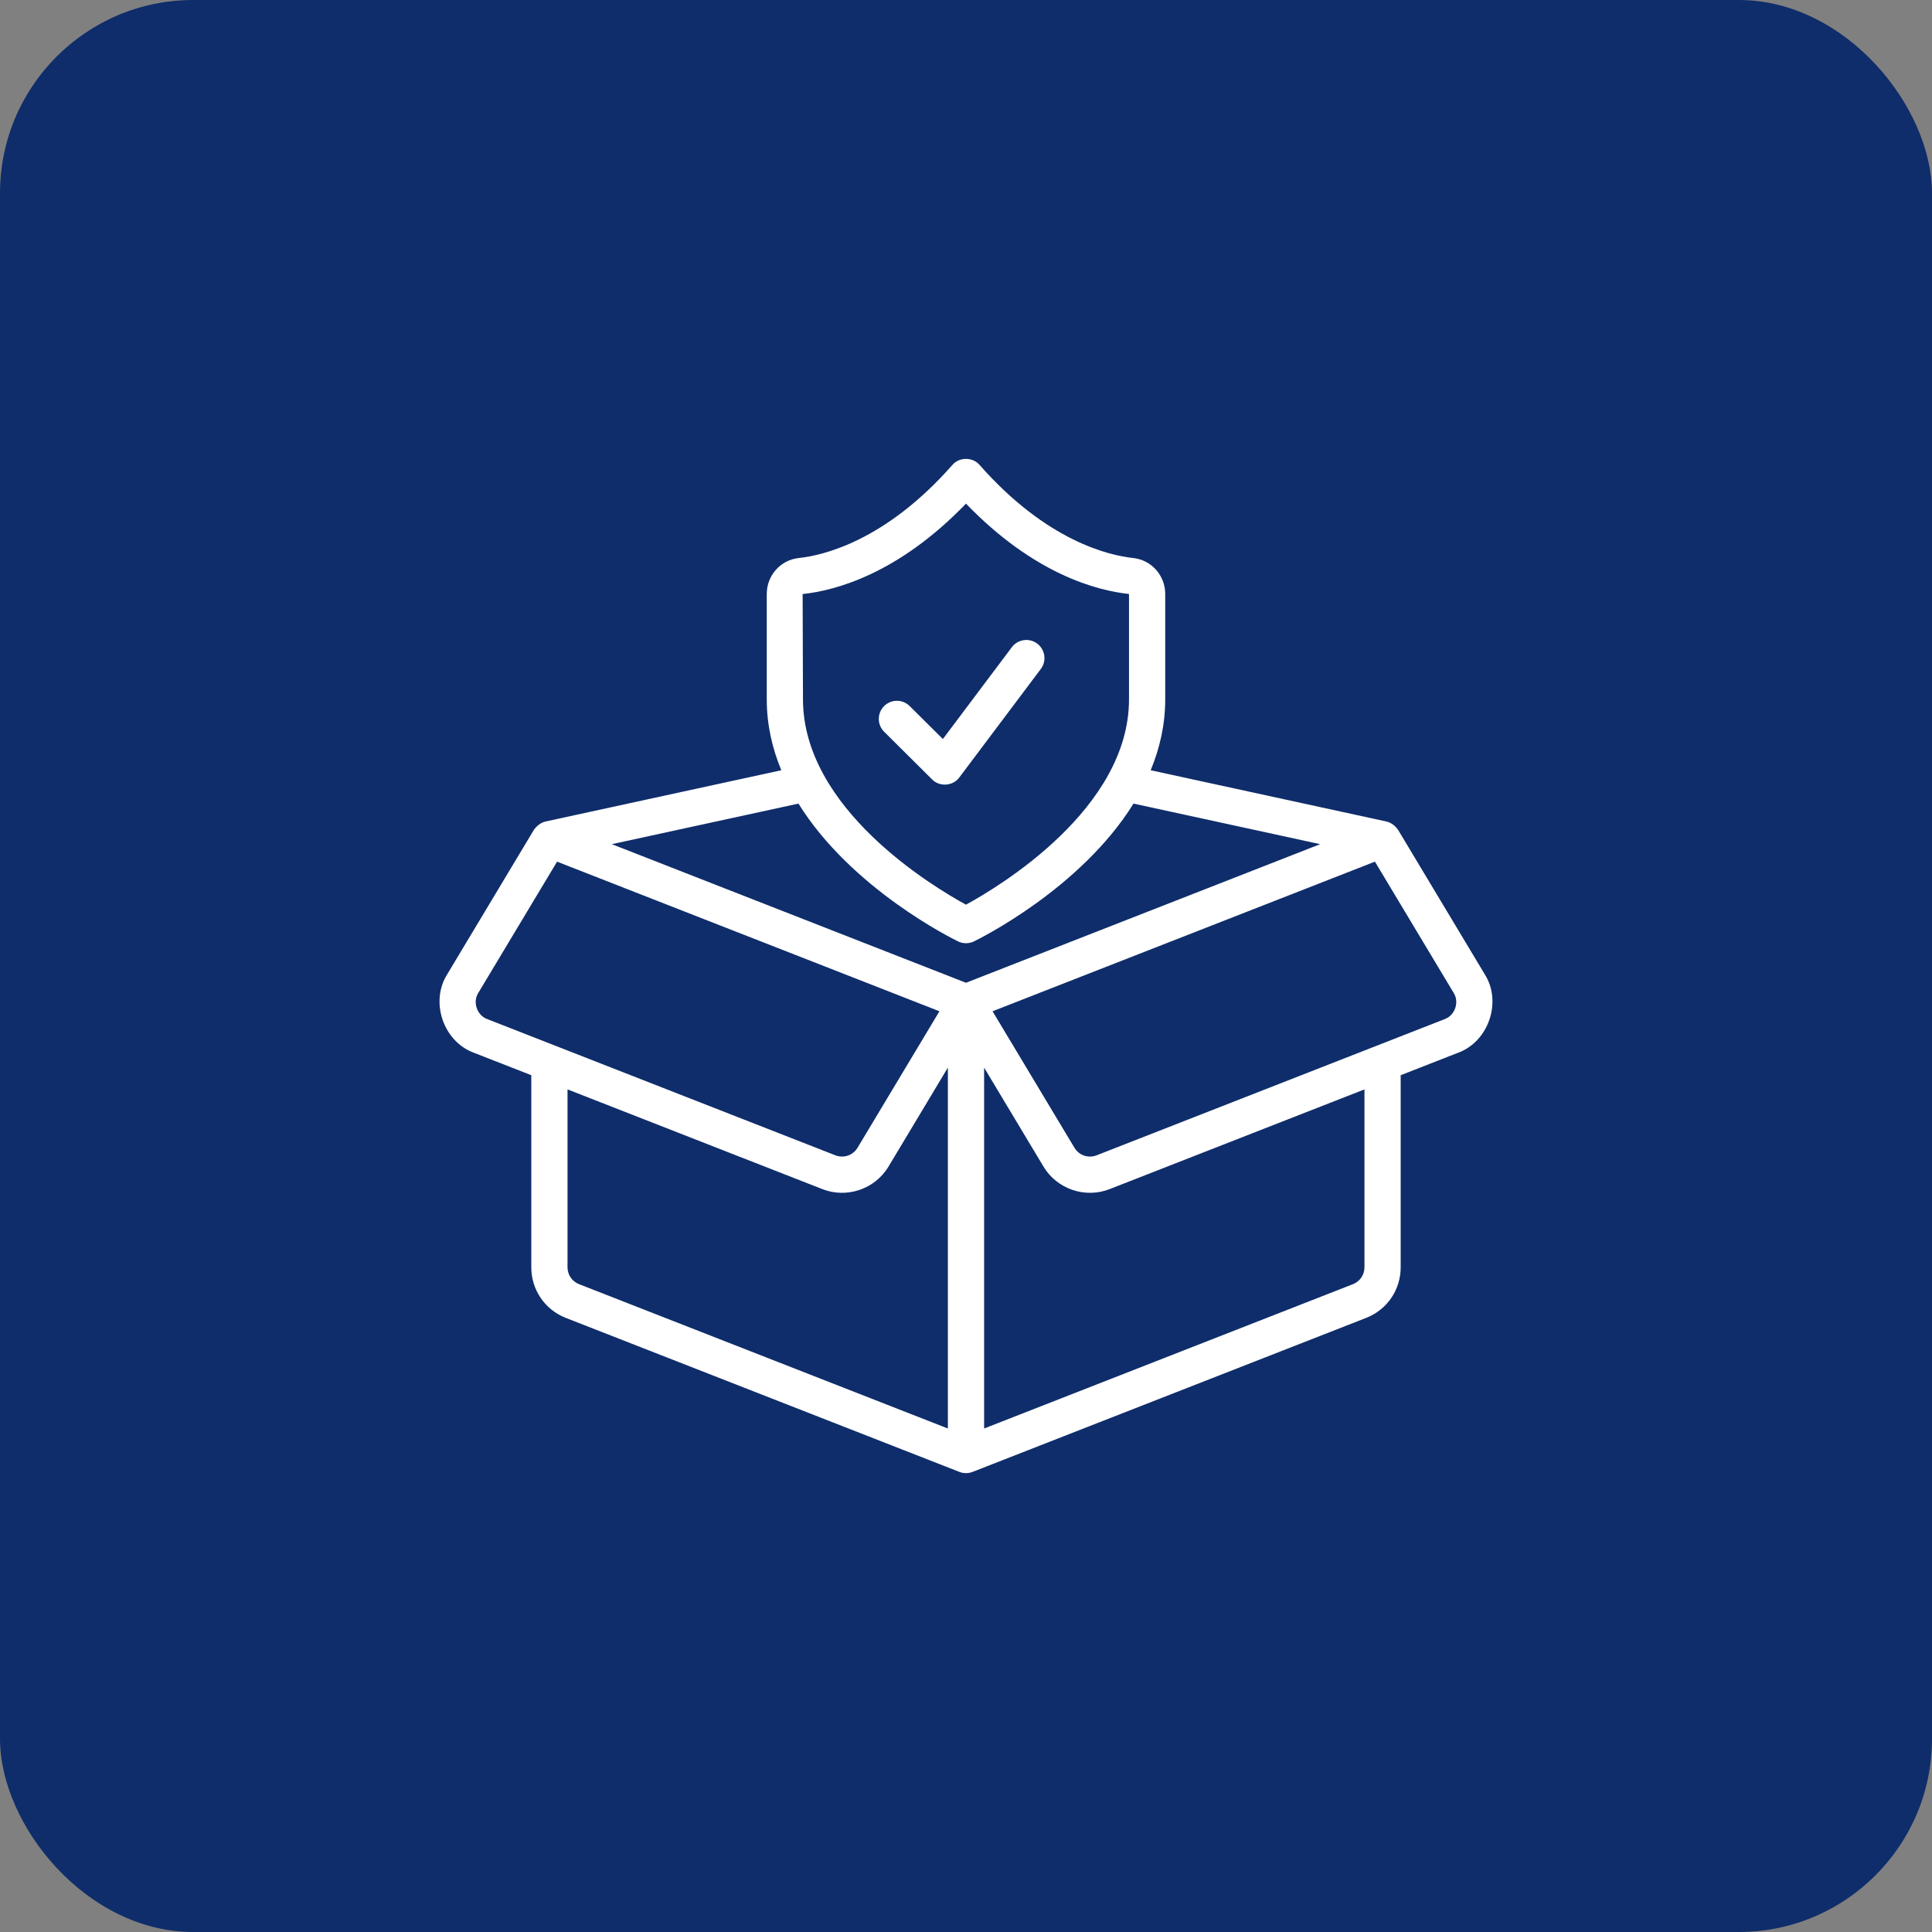
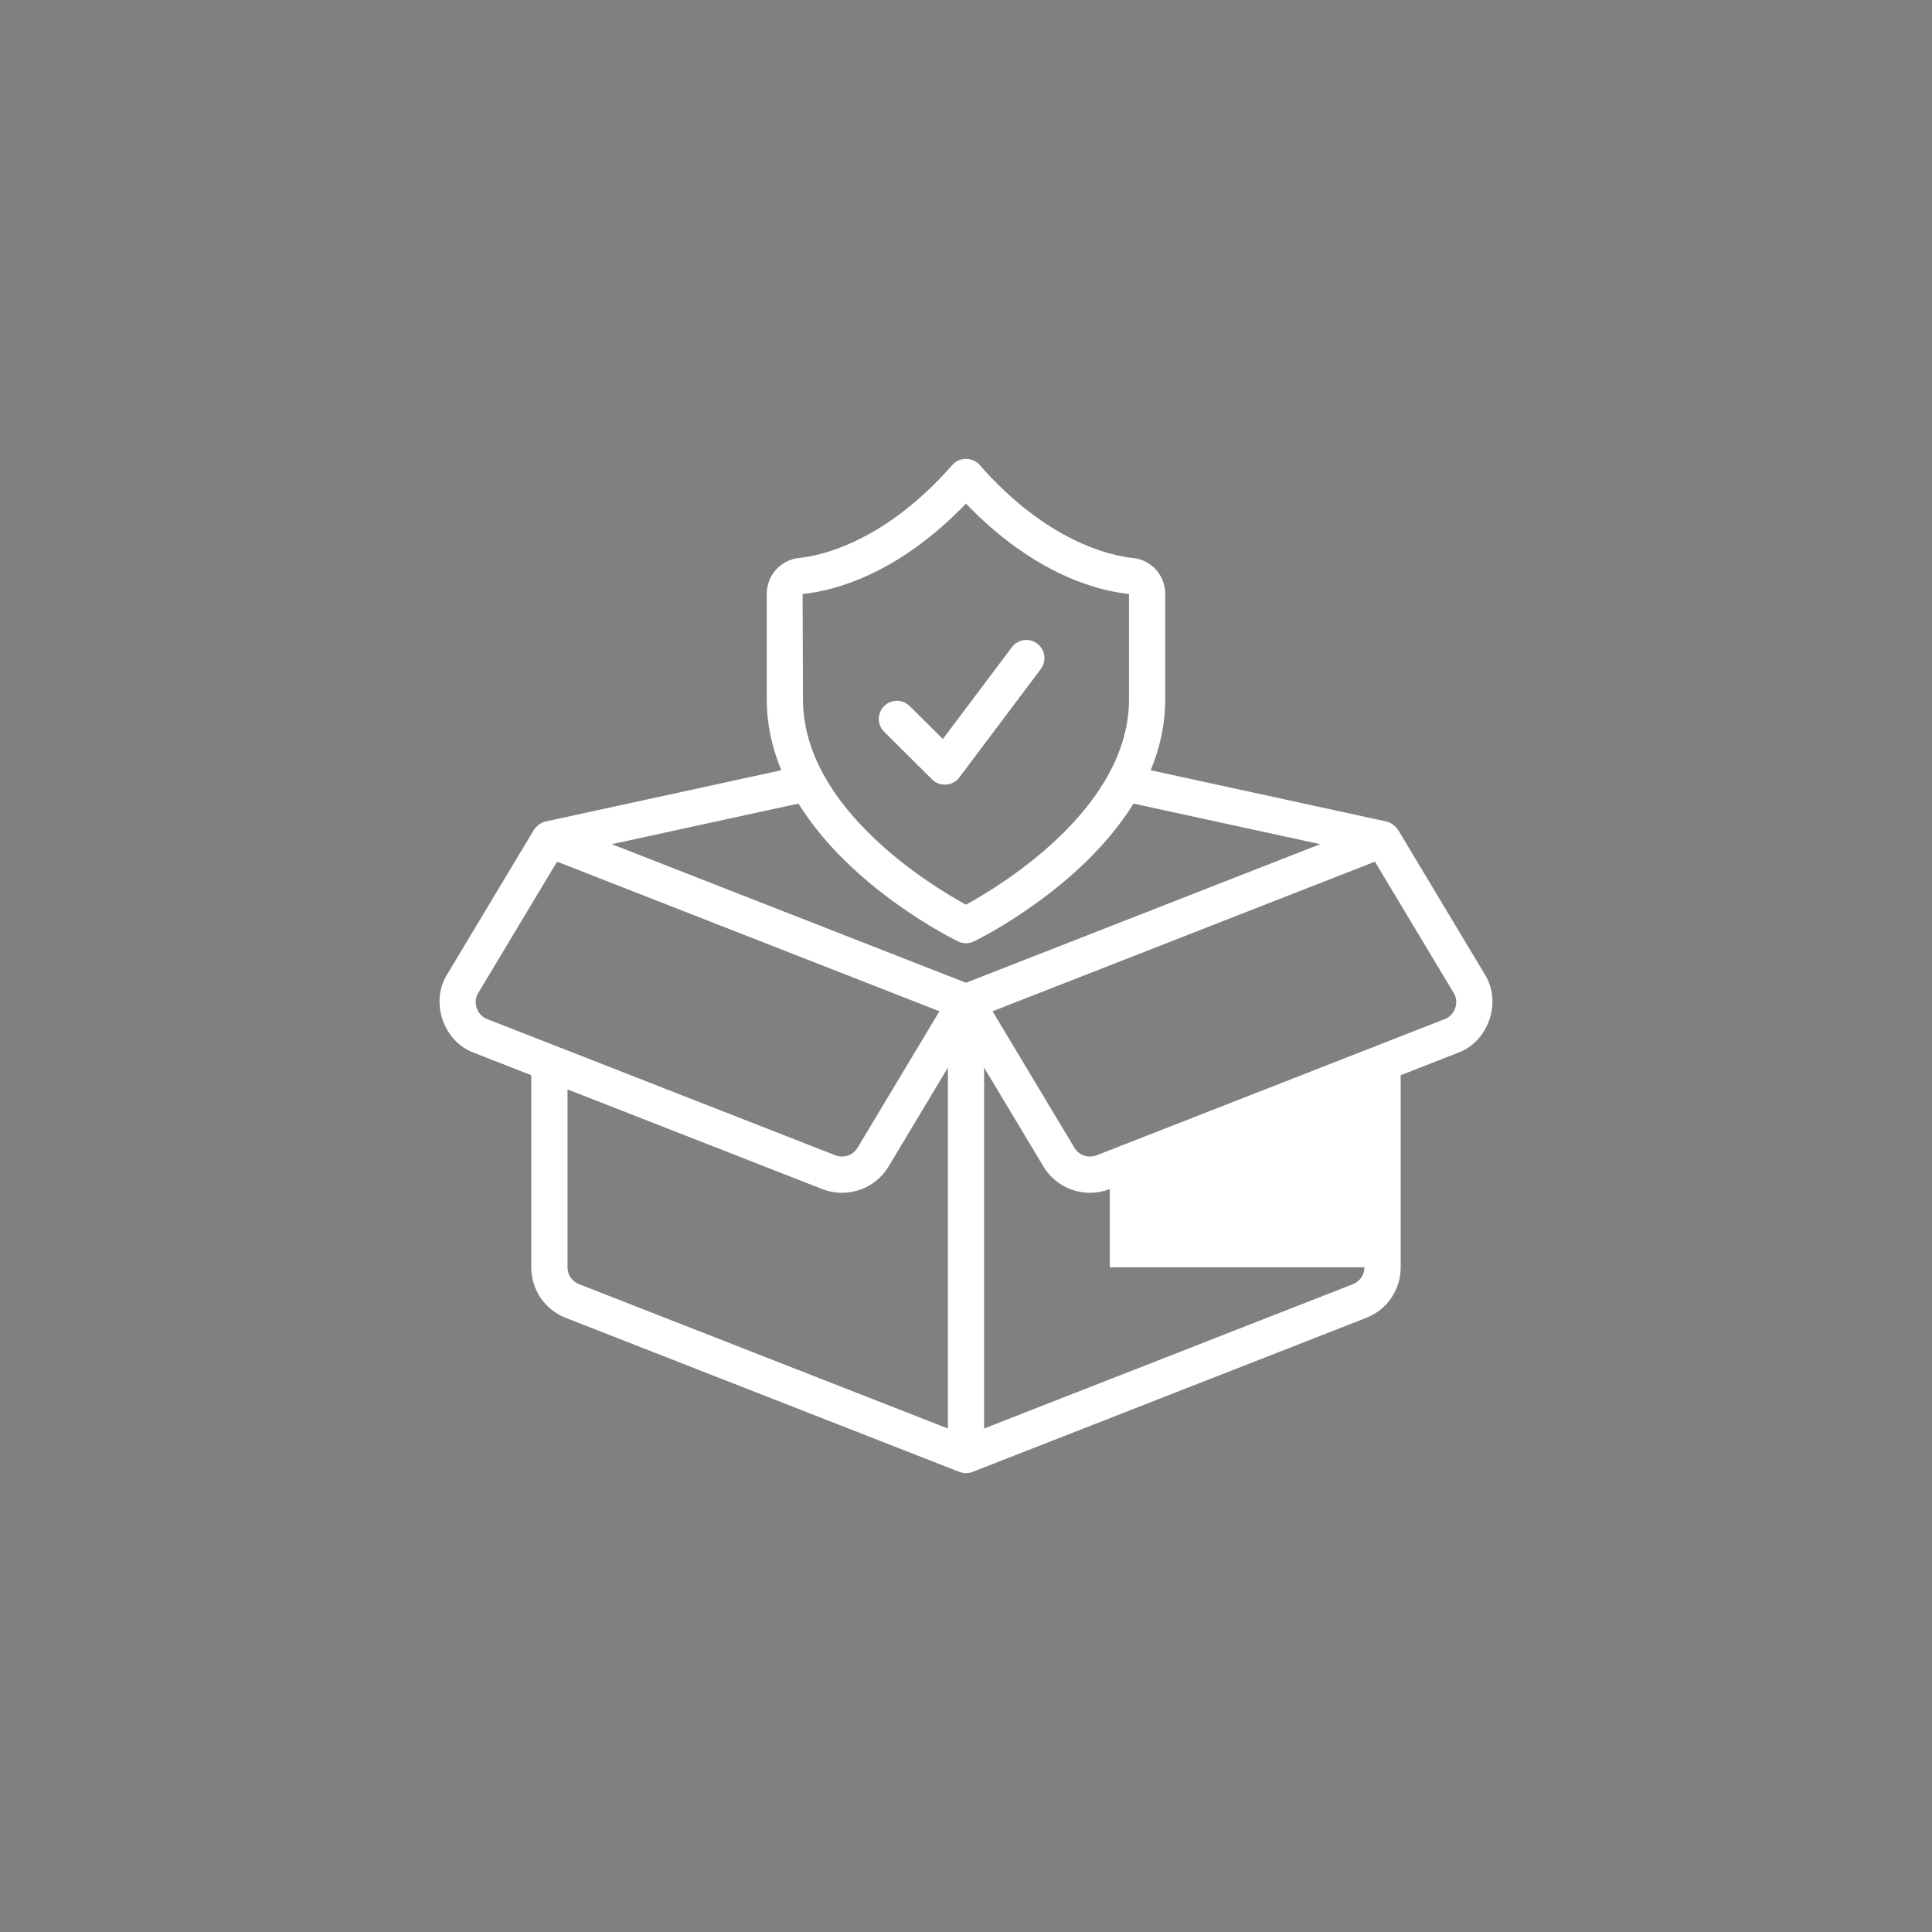
<svg xmlns="http://www.w3.org/2000/svg" width="100" height="100" viewBox="0 0 100 100" fill="none">
  <rect x="0" y="0" width="100" height="100" fill="#808080" stroke="none" />
-   <rect width="100" height="100" rx="10" fill="#0F2D6A" />
-   <path d="M76.85 50.428L72.366 42.955C72.216 42.745 72.015 42.581 71.761 42.521L59.559 39.868C60.027 38.736 60.312 37.512 60.312 36.197V30.745C60.312 29.784 59.599 28.984 58.653 28.883C57.424 28.753 54.187 28.022 50.706 24.068C50.351 23.647 49.648 23.647 49.293 24.068C45.812 28.022 42.575 28.753 41.346 28.883C40.4 28.984 39.687 29.784 39.687 30.745V36.197C39.687 37.512 39.972 38.736 40.44 39.868L28.238 42.521C27.985 42.58 27.783 42.745 27.633 42.955L23.149 50.428C22.245 51.855 22.948 53.916 24.536 54.493L27.5 55.653V65.595C27.5 66.76 28.201 67.789 29.287 68.214L49.658 76.185C49.878 76.271 50.121 76.271 50.341 76.185L70.712 68.214C71.798 67.789 72.499 66.76 72.499 65.595V55.653L75.463 54.493C77.051 53.916 77.754 51.855 76.85 50.428ZM49.999 26.068C53.512 29.712 56.767 30.569 58.437 30.745V36.197C58.437 41.852 51.741 45.876 49.999 46.826C48.258 45.876 41.562 41.852 41.562 36.197L41.544 30.748C43.231 30.569 46.487 29.712 49.999 26.068ZM41.328 41.594C44.065 45.999 49.293 48.584 49.591 48.728C49.849 48.853 50.15 48.853 50.408 48.728C50.706 48.584 55.935 45.999 58.671 41.594L68.332 43.694L49.999 50.868L31.667 43.694L41.328 41.594ZM25.219 52.748C24.691 52.557 24.453 51.868 24.757 51.392L28.834 44.599L48.625 52.343L44.386 59.408C44.15 59.802 43.669 59.965 43.24 59.799L25.219 52.748ZM49.062 73.939L29.971 66.468C29.608 66.326 29.375 65.983 29.375 65.595V56.387L42.557 61.545C43.813 62.043 45.284 61.564 45.994 60.373L49.062 55.259V73.939ZM70.624 65.595C70.624 65.983 70.391 66.326 70.029 66.468L50.937 73.939V55.259L54.005 60.373C54.715 61.564 56.186 62.043 57.442 61.545L70.624 56.387V65.595ZM74.78 52.748L56.759 59.799C56.33 59.965 55.849 59.802 55.613 59.408L51.374 52.343L71.166 44.599L75.242 51.392C75.546 51.868 75.308 52.557 74.78 52.748ZM45.763 37.875C45.395 37.51 45.394 36.917 45.759 36.549C46.124 36.183 46.717 36.181 47.084 36.545L48.803 38.252L52.373 33.499C52.684 33.085 53.273 33.002 53.686 33.313C54.1 33.623 54.184 34.211 53.873 34.625L49.655 40.239C49.333 40.689 48.629 40.74 48.245 40.342L45.763 37.875Z" fill="white" />
+   <path d="M76.85 50.428L72.366 42.955C72.216 42.745 72.015 42.581 71.761 42.521L59.559 39.868C60.027 38.736 60.312 37.512 60.312 36.197V30.745C60.312 29.784 59.599 28.984 58.653 28.883C57.424 28.753 54.187 28.022 50.706 24.068C50.351 23.647 49.648 23.647 49.293 24.068C45.812 28.022 42.575 28.753 41.346 28.883C40.4 28.984 39.687 29.784 39.687 30.745V36.197C39.687 37.512 39.972 38.736 40.44 39.868L28.238 42.521C27.985 42.58 27.783 42.745 27.633 42.955L23.149 50.428C22.245 51.855 22.948 53.916 24.536 54.493L27.5 55.653V65.595C27.5 66.76 28.201 67.789 29.287 68.214L49.658 76.185C49.878 76.271 50.121 76.271 50.341 76.185L70.712 68.214C71.798 67.789 72.499 66.76 72.499 65.595V55.653L75.463 54.493C77.051 53.916 77.754 51.855 76.85 50.428ZM49.999 26.068C53.512 29.712 56.767 30.569 58.437 30.745V36.197C58.437 41.852 51.741 45.876 49.999 46.826C48.258 45.876 41.562 41.852 41.562 36.197L41.544 30.748C43.231 30.569 46.487 29.712 49.999 26.068ZM41.328 41.594C44.065 45.999 49.293 48.584 49.591 48.728C49.849 48.853 50.15 48.853 50.408 48.728C50.706 48.584 55.935 45.999 58.671 41.594L68.332 43.694L49.999 50.868L31.667 43.694L41.328 41.594ZM25.219 52.748C24.691 52.557 24.453 51.868 24.757 51.392L28.834 44.599L48.625 52.343L44.386 59.408C44.15 59.802 43.669 59.965 43.24 59.799L25.219 52.748ZM49.062 73.939L29.971 66.468C29.608 66.326 29.375 65.983 29.375 65.595V56.387L42.557 61.545C43.813 62.043 45.284 61.564 45.994 60.373L49.062 55.259V73.939ZM70.624 65.595C70.624 65.983 70.391 66.326 70.029 66.468L50.937 73.939V55.259L54.005 60.373C54.715 61.564 56.186 62.043 57.442 61.545V65.595ZM74.78 52.748L56.759 59.799C56.33 59.965 55.849 59.802 55.613 59.408L51.374 52.343L71.166 44.599L75.242 51.392C75.546 51.868 75.308 52.557 74.78 52.748ZM45.763 37.875C45.395 37.51 45.394 36.917 45.759 36.549C46.124 36.183 46.717 36.181 47.084 36.545L48.803 38.252L52.373 33.499C52.684 33.085 53.273 33.002 53.686 33.313C54.1 33.623 54.184 34.211 53.873 34.625L49.655 40.239C49.333 40.689 48.629 40.74 48.245 40.342L45.763 37.875Z" fill="white" />
</svg>